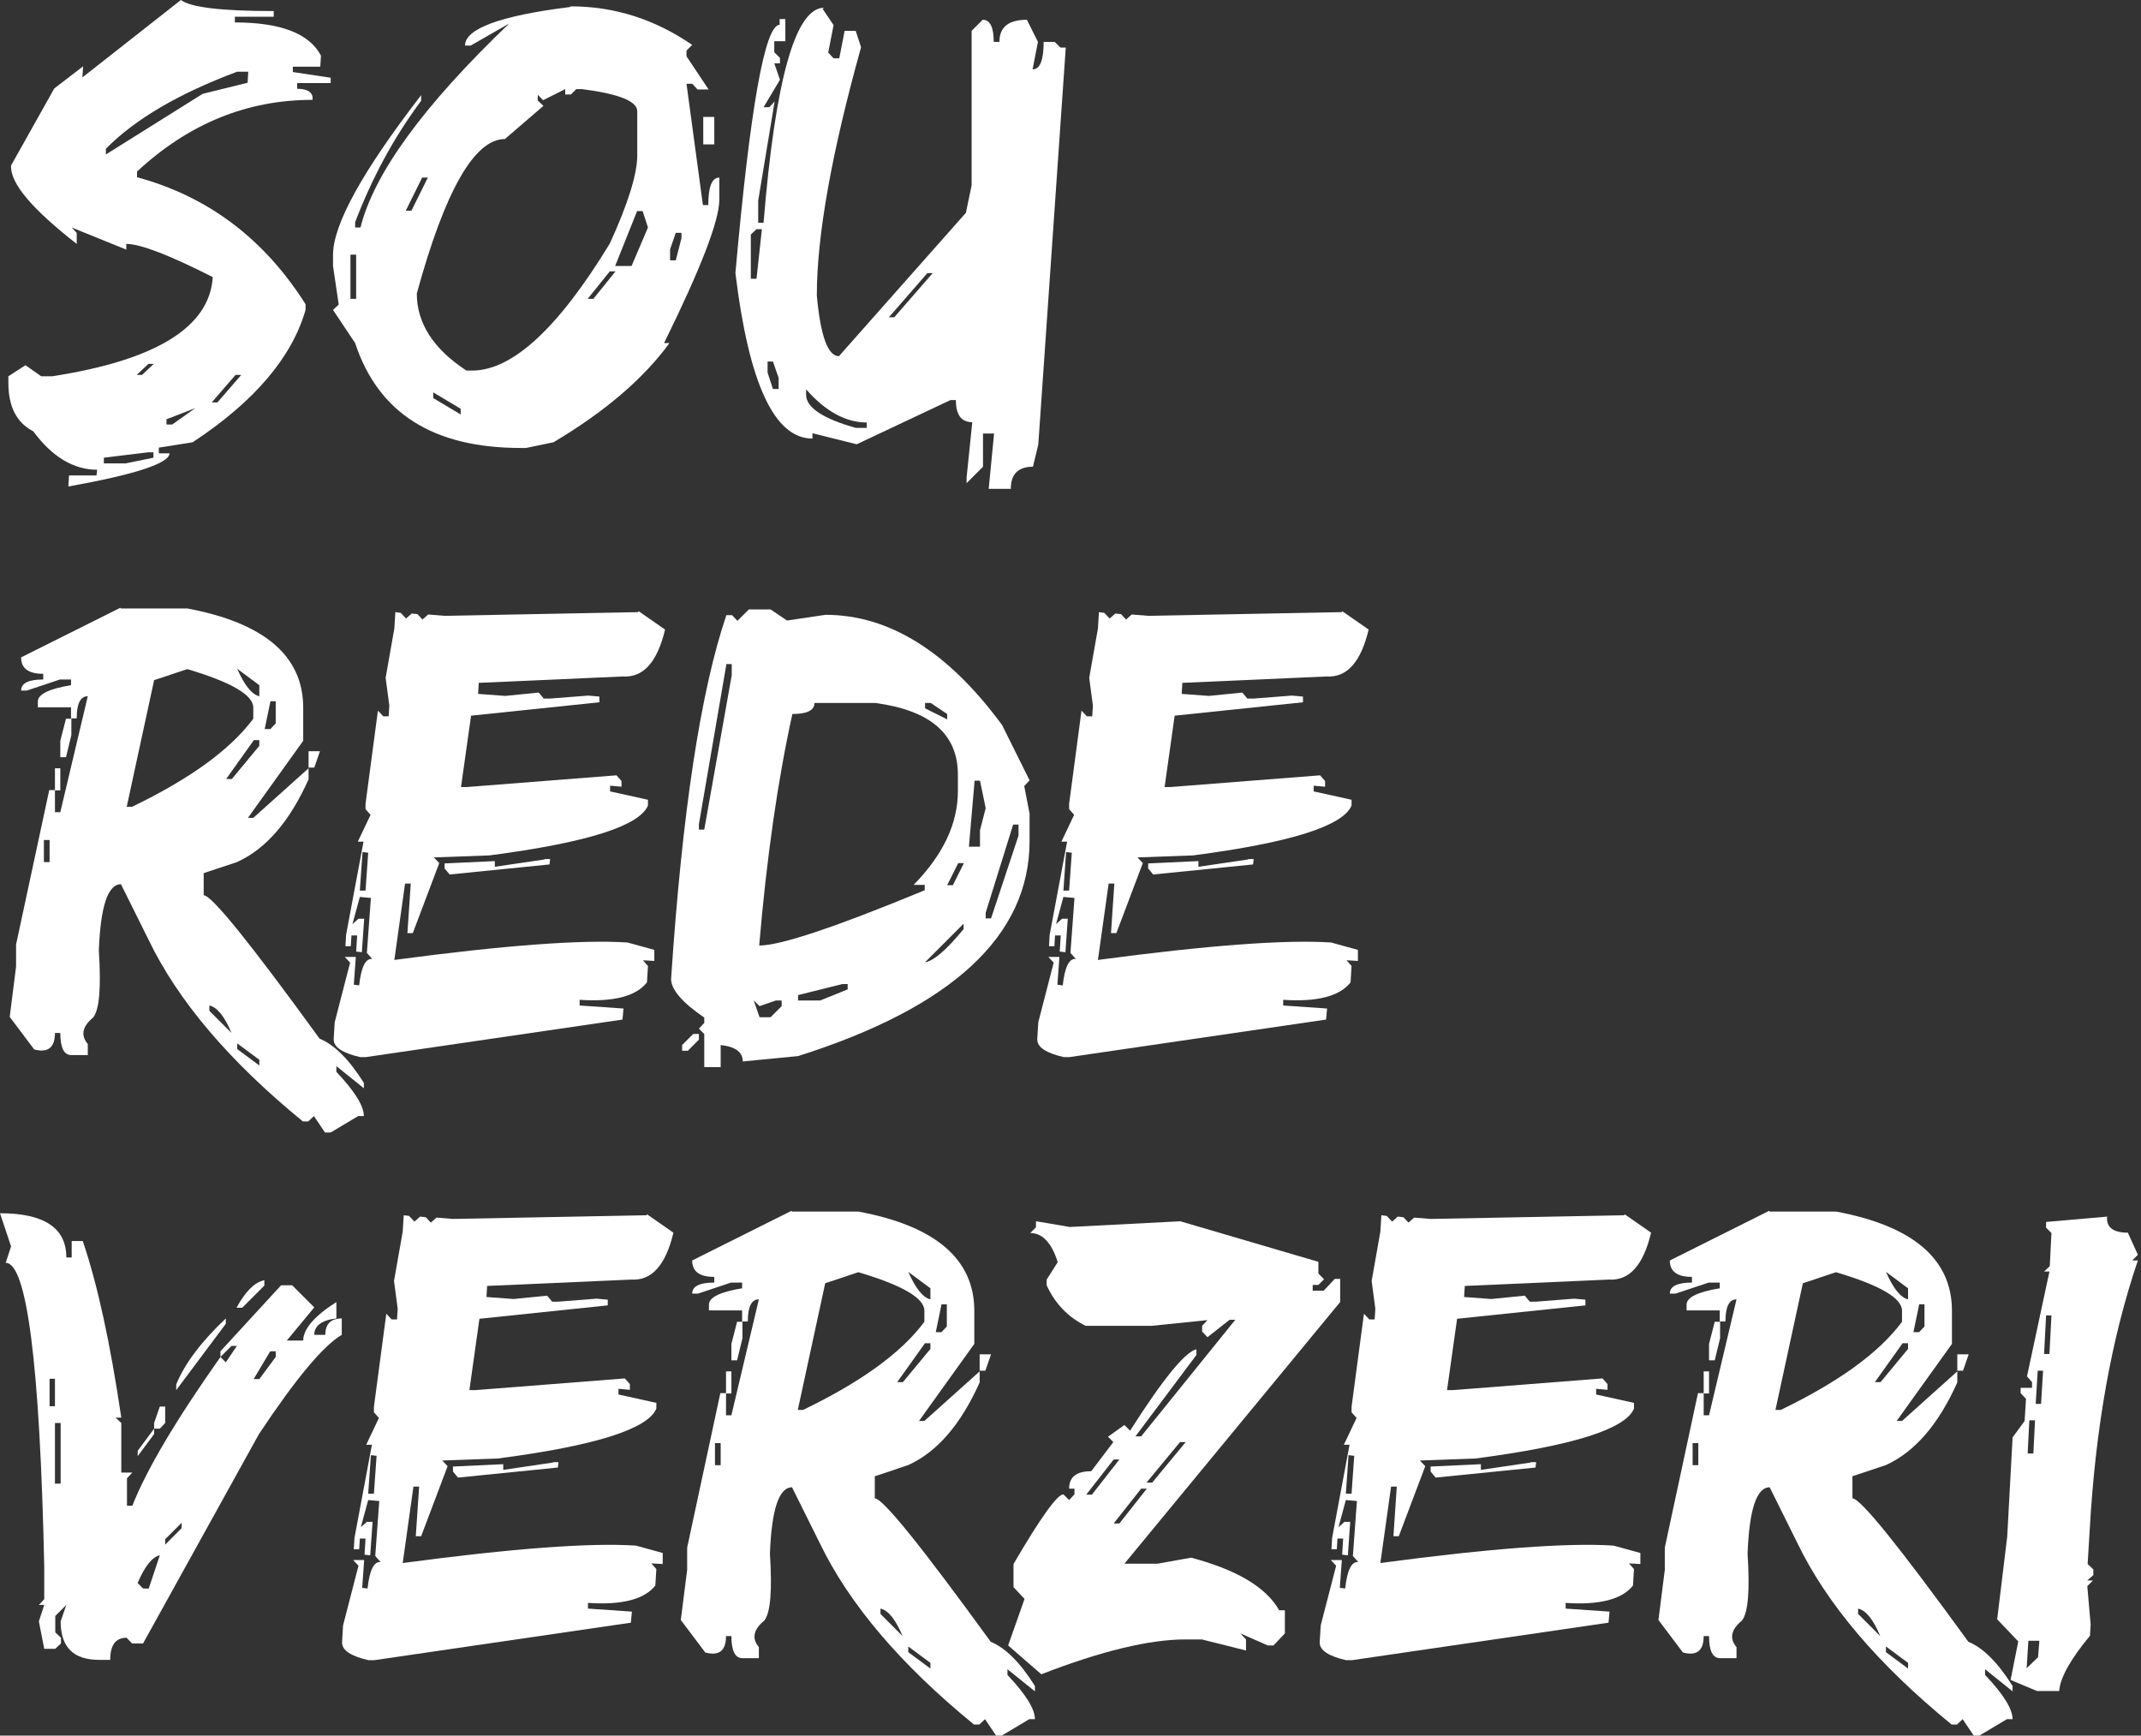
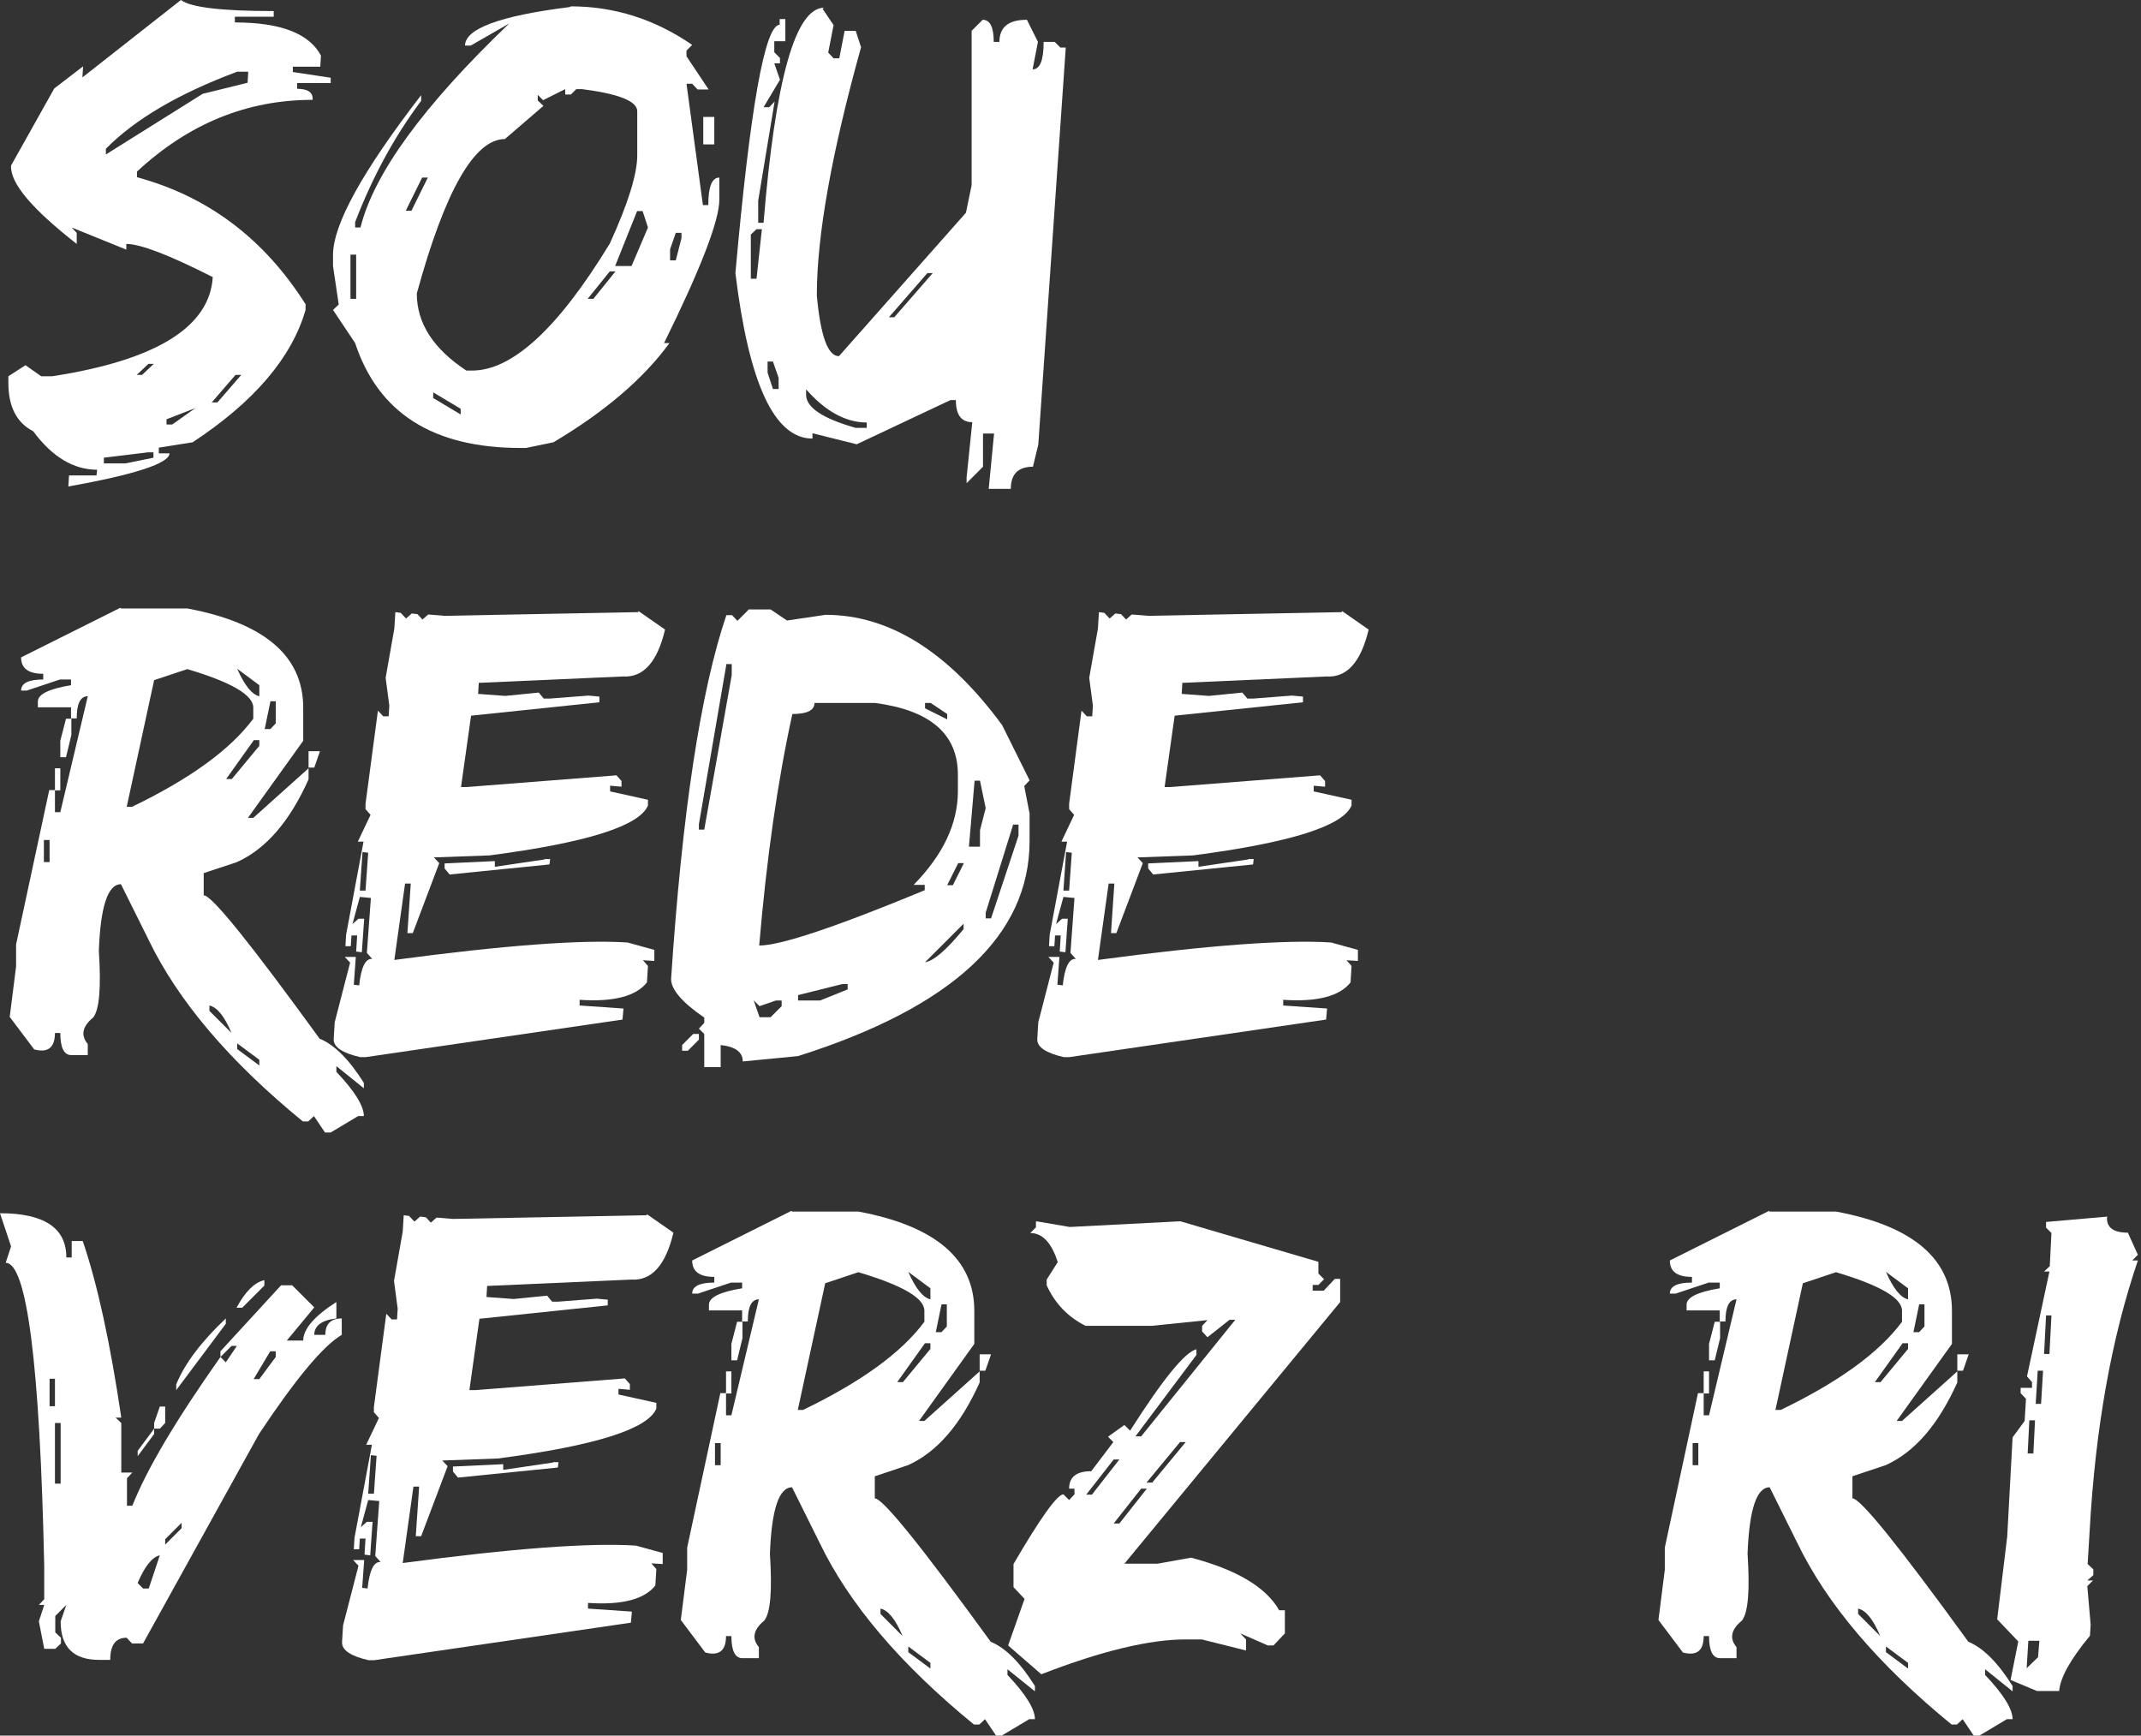
<svg xmlns="http://www.w3.org/2000/svg" width="132" height="107" viewBox="0 0 132 107" fill="none">
  <rect x="0" y="0" width="132" height="107" fill="#333333" stroke="none" />
  <path d="M11.154 0C11.753 0.454 13.654 0.682 16.876 0.682V1.033H14.48V1.384C17.31 1.384 19.066 2.066 19.789 3.429L19.747 4.111H18.054V4.441L20.388 4.792V5.123H18.322V5.474C18.983 5.474 19.314 5.701 19.272 6.156C15.224 6.156 11.63 7.622 8.448 10.576V10.927C12.807 12.105 16.277 14.707 18.839 18.756V19.107C17.992 22.04 15.678 24.767 11.877 27.266L9.791 27.597V27.948H10.452C10.431 28.568 8.345 29.249 4.214 29.993L4.255 29.311H5.949L5.99 28.96C4.544 28.96 3.222 28.175 2.045 26.585C1.033 26.068 0.516 25.077 0.516 23.61C0.516 23.486 0.516 23.342 0.516 23.197L1.57 22.515L2.541 23.197H3.222C9.626 22.206 12.931 20.161 13.117 17.083C10.431 15.72 8.655 15.038 7.787 15.038V15.389L4.42 14.026L4.73 14.356V15.038C1.983 12.89 0.62 11.299 0.682 10.204L3.346 5.453L5.123 4.09L5.081 4.772L11.154 0ZM6.403 28.217V28.568H7.746L9.461 28.217V27.886H9.13L6.403 28.217ZM6.527 9.171V9.523L12.497 5.784L15.265 5.102L15.306 4.42H14.625C11.03 5.763 8.345 7.333 6.527 9.171ZM8.407 23.114H8.758L9.481 22.433H9.151L8.428 23.114H8.407ZM10.266 25.841V26.172H10.617L12.043 25.16L10.287 25.841H10.266ZM14.521 23.114L13.055 24.808H13.406L14.873 23.114H14.542H14.521Z" fill="white" />
  <path d="M35.199 0.392C37.863 0.392 40.363 1.177 42.676 2.768L42.325 3.119V3.47L43.688 5.515H43.007L42.676 5.164H42.325L43.337 12.642H43.668C43.668 11.505 43.895 10.948 44.349 10.948V12.311C44.349 13.592 43.213 16.546 40.941 21.152H41.272C39.681 23.342 37.285 25.387 34.124 27.266L32.431 27.617H32.1C26.709 27.617 23.321 25.469 21.896 21.152L20.532 19.107L20.884 18.776L20.532 16.401V15.719C20.532 13.84 22.35 10.555 25.965 5.866V6.217C24.292 8.448 22.949 10.948 21.896 13.695V14.025H22.226C23.052 10.7 26.11 6.507 31.398 1.446L29.022 2.809H28.671C28.671 1.776 30.819 0.971 35.136 0.434L35.199 0.392ZM21.607 15.699V18.425H21.958V15.699H21.607ZM26.027 10.948L25.015 12.993H25.366L26.378 10.948H26.027ZM33.505 6.197L33.154 5.846V6.197L33.505 6.527L31.129 8.572C29.25 8.572 27.432 11.753 25.697 18.095C25.697 19.913 26.709 21.503 28.754 22.846H29.105C31.584 22.846 34.414 20.243 37.595 15.017C38.731 12.538 39.288 10.72 39.288 9.584V6.858C39.288 6.238 38.152 5.784 35.88 5.494H35.529L35.199 5.825H34.847V5.494L33.484 6.176L33.505 6.197ZM26.709 24.209V24.54L28.402 25.552V25.201L26.709 24.189V24.209ZM37.595 16.732L36.231 18.425H36.583L37.946 16.732H37.595ZM39.288 12.993L37.925 16.401H38.937L39.95 14.025L39.619 13.013H39.268L39.288 12.993ZM41.664 14.356L41.313 15.368V16.05H41.664L42.015 14.687V14.356H41.664ZM43.358 7.209H44.039V8.903H43.358V7.209Z" fill="white" />
  <path d="M50.712 0.537L51.393 1.549L51.063 3.243L51.393 3.594H51.744L52.075 1.9H52.757L53.087 2.913C51.269 9.44 50.36 14.542 50.36 18.219C50.587 20.718 51.042 21.958 51.724 21.958L59.552 13.117L59.904 11.423V1.9L60.585 1.219C61.04 1.219 61.267 1.673 61.267 2.582H61.618C61.618 1.673 62.176 1.219 63.312 1.219L63.993 2.582L63.663 4.276C64.118 4.276 64.345 3.718 64.345 2.582H65.026L65.377 2.933H65.708L64.014 27.411L63.684 28.774C62.775 28.774 62.32 29.229 62.32 30.138H60.957L61.288 26.729H60.606V28.774L59.594 29.787V29.435L59.945 26.027C59.263 26.027 58.933 25.573 58.933 24.664H58.602L52.818 27.39L50.092 26.709V27.039C47.737 27.039 46.167 23.631 45.341 16.835C46.25 6.631 47.159 1.529 48.068 1.529V1.177H48.419V2.541H47.737V3.222L48.088 3.574V3.904H47.737L48.088 4.916L47.076 6.61H47.427L47.758 6.259L46.745 12.373V13.736H47.076C47.799 4.896 49.038 0.475 50.815 0.475L50.712 0.537ZM46.642 14.129L46.291 14.46V17.186H46.642L46.973 14.129H46.642ZM47.324 22.288V22.97L47.654 23.982H48.005V23.3L47.654 22.288H47.324ZM49.699 23.982V24.333C49.699 25.118 50.712 25.8 52.757 26.378H53.438V26.048C52.137 26.048 50.877 25.345 49.699 24.003V23.982ZM57.177 16.835L54.801 19.562H55.132L57.507 16.835H57.177Z" fill="white" />
  <path d="M7.457 37.512H11.547C16.298 38.4 18.694 40.445 18.694 43.626V45.671L15.286 50.422H15.616L19.024 47.365V48.047C17.868 50.629 16.401 52.343 14.604 53.149L12.559 53.83V55.194C13.055 55.194 15.43 58.148 19.706 64.035C20.615 64.406 21.524 65.315 22.433 66.761V67.092L20.739 65.728V66.079C21.875 67.278 22.433 68.186 22.433 68.806H22.082L20.388 69.818H20.037L19.355 68.806L19.004 69.137H18.673C14.15 65.439 10.969 61.7 9.151 57.92L7.457 54.512C6.651 54.512 6.197 55.875 6.094 58.602C6.238 60.874 6.135 62.237 5.742 62.733C5.081 63.27 4.957 63.828 5.412 64.365V65.047H4.4C3.945 65.047 3.718 64.592 3.718 63.683H3.388C3.388 64.592 2.954 64.923 2.107 64.696L0.599 62.692L0.991 59.593V58.23L3.036 48.708H3.388V50.071H3.718L5.412 42.924C4.957 42.924 4.73 43.378 4.73 44.287H4.379V43.605H2.334V43.254C2.334 42.8 3.016 42.469 4.379 42.242V41.891H3.697L1.652 42.573H1.301C1.301 42.118 1.756 41.891 2.665 41.891V41.54C1.756 41.54 1.301 41.209 1.301 40.528L7.416 37.471L7.457 37.512ZM2.706 51.785V53.149H3.057V51.785H2.706ZM3.388 47.365H3.718V48.728H3.388V47.365ZM4.069 44.308H4.4V45.32L4.069 46.683H3.718V45.671L4.069 44.308ZM7.808 49.74H8.139C11.691 48.026 14.191 46.229 15.616 44.308V43.626C15.616 42.841 14.253 42.056 11.547 41.251L9.502 41.932L7.808 49.761V49.74ZM12.91 61.969V62.32L14.274 63.683C13.84 62.651 13.385 62.093 12.91 61.99V61.969ZM15.637 45.65L13.943 48.026H14.294L15.988 45.981V45.63H15.637V45.65ZM14.625 41.23C15.079 42.263 15.534 42.821 15.988 42.924V42.242L14.625 41.23ZM14.625 64.344V64.675L15.988 65.687V65.336L14.625 64.324V64.344ZM16.67 43.254L16.319 44.948H16.67L17 44.597V43.234H16.67V43.254ZM19.045 46.311H19.727L19.376 47.324H19.024V46.311H19.045Z" fill="white" />
  <path d="M39.371 37.677L41.003 38.813C40.528 40.817 39.66 41.788 38.4 41.705L29.518 42.098L29.477 42.779L31.15 42.903L33.215 42.697L33.525 43.069H33.876L36.273 42.883L36.954 42.945V43.296L29.043 44.122L28.423 48.522H28.774L38.008 47.799L38.318 48.15V48.501L37.615 48.439V48.79L39.949 49.307V49.658C39.433 50.918 36.19 51.951 30.179 52.736L26.75 52.86L27.081 53.211L25.449 57.528H25.118L25.325 54.471H24.974L24.312 59.181C31.108 58.272 35.901 57.92 38.689 58.106L40.342 58.561V59.242L39.64 59.201L39.949 59.552L39.887 60.565C39.226 61.411 37.843 61.783 35.736 61.639V61.99L38.441 62.176L38.38 62.857L22.557 65.171H22.206C21.111 64.923 20.574 64.551 20.574 64.097V64.035L20.636 63.023L21.586 59.346L21.255 58.995H21.937L21.813 60.709L22.144 60.75C22.268 59.614 22.536 59.077 22.949 59.119L22.619 58.747L22.867 55.359L22.185 55.297L21.73 56.97L22.102 56.64H22.453L22.309 58.705L21.958 58.664L22.02 57.673H21.669L21.627 58.334H21.297L21.338 57.631L22.412 51.889H22.061L22.846 50.236L22.536 49.885V49.555L23.3 43.812L23.631 44.163H23.961L24.003 43.502L23.776 41.788L24.312 38.751L24.375 37.739L24.705 37.781L25.035 38.132L25.387 37.822L25.738 37.863L26.048 38.194L26.399 37.884L27.411 37.966L39.35 37.739L39.371 37.677ZM22.35 52.529L22.185 54.905H22.536L22.701 52.571L22.35 52.529ZM33.567 52.963H33.918L33.876 53.294L27.721 53.913L27.411 53.541V53.231L30.509 53.087V53.438L33.587 52.984L33.567 52.963Z" fill="white" />
  <path d="M46.146 37.574H47.51L48.522 38.255L50.897 37.904C54.822 37.904 58.458 40.176 61.783 44.7L63.477 48.108L63.147 48.46L63.477 50.154V51.847C63.477 57.672 58.726 62.093 49.203 65.109L45.795 65.439C45.795 64.861 45.341 64.53 44.432 64.427V65.79H43.42V63.745L43.089 63.415L43.42 63.064V62.733C42.056 61.804 41.375 60.998 41.375 60.358C42.056 50.092 43.193 42.614 44.783 37.925H45.134L45.465 38.276L46.146 37.594V37.574ZM42.738 63.745H43.089V64.097L42.408 64.778H42.056V64.427L42.738 63.745ZM44.783 40.961L43.089 50.815V51.145H43.42L45.114 41.622V40.941H44.762L44.783 40.961ZM46.477 61.7L46.828 62.712H47.51L48.191 62.031V61.68H47.84L46.828 62.031L46.477 61.68V61.7ZM50.216 43.337C50.216 43.791 49.761 44.019 48.852 44.019C47.944 48.15 47.262 52.921 46.807 58.292C48.129 58.292 51.517 57.156 57.012 54.884V54.553H56.33C58.148 52.694 59.057 50.773 59.057 48.77V47.757C59.057 45.258 57.363 43.791 53.955 43.337H50.216ZM49.203 61.349V61.68H50.567L52.261 60.998V60.668H51.93L49.203 61.349ZM57.032 43.337V43.667L58.396 44.349V44.019L57.383 43.337H57.053H57.032ZM57.032 59.325C57.569 59.242 58.354 58.561 59.408 57.28V56.949L57.032 59.325ZM59.077 53.211L58.396 54.574H58.747L59.428 53.211H59.077ZM60.089 48.108L59.738 52.198H60.42V51.186L60.771 49.823L60.42 48.129H60.089V48.108ZM62.465 50.835L60.771 56.268V56.619H61.102L62.795 51.517V50.835H62.465Z" fill="white" />
  <path d="M82.749 37.677L84.381 38.813C83.906 40.817 83.039 41.788 81.779 41.705L72.896 42.098L72.855 42.779L74.528 42.903L76.594 42.697L76.904 43.069H77.255L79.651 42.883L80.333 42.945V43.296L72.421 44.122L71.802 48.522H72.153L81.386 47.799L81.696 48.15V48.501L80.994 48.439V48.79L83.328 49.307V49.658C82.811 50.918 79.568 51.951 73.557 52.736L70.128 52.86L70.459 53.211L68.827 57.528H68.497L68.703 54.471H68.352L67.691 59.181C74.487 58.272 79.279 57.92 82.068 58.106L83.72 58.561V59.242L83.018 59.201L83.328 59.552L83.266 60.565C82.605 61.411 81.221 61.783 79.114 61.639V61.99L81.82 62.176L81.758 62.857L65.935 65.171H65.584C64.489 64.923 63.952 64.551 63.952 64.097V64.035L64.014 63.023L64.964 59.346L64.634 58.995H65.316L65.192 60.709L65.522 60.75C65.646 59.614 65.915 59.077 66.328 59.119L65.997 58.747L66.245 55.359L65.563 55.297L65.109 56.97L65.481 56.64H65.832L65.687 58.705L65.336 58.664L65.398 57.673H65.047L65.006 58.334H64.675L64.716 57.631L65.791 51.889H65.439L66.224 50.236L65.915 49.885V49.555L66.679 43.812L67.009 44.163H67.34L67.381 43.502L67.154 41.788L67.691 38.751L67.753 37.739L68.083 37.781L68.414 38.132L68.765 37.822L69.116 37.863L69.426 38.194L69.777 37.884L70.789 37.966L82.729 37.739L82.749 37.677ZM65.729 52.529L65.563 54.905H65.915L66.08 52.571L65.729 52.529ZM76.945 52.963H77.296L77.255 53.294L71.099 53.913L70.789 53.541V53.231L73.888 53.087V53.438L76.966 52.984L76.945 52.963Z" fill="white" />
  <path d="M0 74.797C2.727 74.797 4.09 75.706 4.09 77.523H4.42V76.511H5.102C6.011 79.176 6.796 82.791 7.478 87.397H7.126L7.478 87.728V90.785H8.159L7.829 91.136V92.83H8.159C9.047 90.578 10.865 87.521 13.592 83.658L13.922 83.989L14.604 82.977H14.274L13.592 83.658V83.307L17.331 79.238H18.012L19.376 80.601L17.682 82.646H18.694C18.694 81.944 19.376 81.138 20.739 80.271V81.283C19.83 81.386 19.376 81.737 19.376 82.295H20.057C20.057 81.613 20.409 81.283 21.07 81.283V82.295C19.913 82.977 18.219 85.022 15.967 88.409L8.82 101.319H8.139L7.808 100.968C7.126 100.968 6.796 101.423 6.796 102.332H6.114C4.524 102.332 3.739 101.547 3.739 99.956L4.09 98.944L3.408 99.626V100.638L3.759 100.968V101.319L3.408 101.65H2.727L2.396 99.956L2.727 98.944H2.396L2.727 98.593V96.548C2.458 84.071 1.653 77.854 0.351 77.854L0.682 76.842L0 74.797ZM3.057 85.001V86.695H3.388V85.001H3.057ZM3.388 87.728V91.466H3.739V87.728H3.388ZM9.502 88.079V88.409L8.49 89.772V89.442L9.502 88.079ZM8.49 97.601L8.82 97.932H9.171L9.853 95.887C9.378 95.99 8.924 96.569 8.49 97.581V97.601ZM9.853 86.715H10.184V87.728L9.853 88.079H9.502V87.728L9.853 86.715ZM10.184 94.875V95.226L11.196 94.214V93.883L10.184 94.895V94.875ZM13.922 81.283V81.613L10.865 85.703V85.352C11.382 84.071 12.415 82.708 13.922 81.283ZM16.298 78.907V79.258L14.935 80.622H14.583C15.12 79.63 15.678 79.073 16.277 78.928L16.298 78.907ZM16.649 83.328L15.637 85.022H15.988L17 83.658V83.307H16.67L16.649 83.328Z" fill="white" />
  <path d="M39.888 74.859L41.519 75.995C41.044 77.998 40.177 78.969 38.917 78.887L30.034 79.279L29.993 79.961L31.666 80.085L33.732 79.878L34.042 80.25H34.393L36.789 80.064L37.471 80.126V80.477L29.559 81.303L28.94 85.703H29.291L38.524 84.98L38.834 85.331V85.683L38.132 85.621V85.972L40.466 86.488V86.839C39.95 88.099 36.706 89.132 30.695 89.917L27.267 90.041L27.597 90.392L25.965 94.709H25.635L25.841 91.652H25.49L24.829 96.362C31.625 95.453 36.417 95.102 39.206 95.288L40.858 95.742V96.424L40.156 96.383L40.466 96.734L40.404 97.746C39.743 98.593 38.359 98.965 36.252 98.82V99.171L38.958 99.357L38.896 100.039L23.073 102.352H22.722C21.627 102.104 21.09 101.733 21.09 101.278V101.216L21.152 100.204L22.102 96.527L21.772 96.176H22.453L22.33 97.891L22.66 97.932C22.784 96.796 23.053 96.259 23.466 96.3L23.135 95.928L23.383 92.54L22.701 92.478L22.247 94.152L22.619 93.821H22.97L22.825 95.887L22.474 95.846L22.536 94.854H22.185L22.144 95.515H21.813L21.855 94.813L22.929 89.07H22.578L23.362 87.418L23.053 87.067V86.736L23.817 80.994L24.147 81.345H24.478L24.519 80.684L24.292 78.969L24.829 75.933L24.891 74.921L25.221 74.962L25.552 75.313L25.903 75.003L26.254 75.045L26.564 75.375L26.915 75.065L27.927 75.148L39.867 74.921L39.888 74.859ZM22.867 89.711L22.701 92.086H23.053L23.218 89.752L22.867 89.711ZM34.083 90.144H34.434L34.393 90.475L28.237 91.094L27.927 90.723V90.413L31.026 90.268V90.619L34.104 90.165L34.083 90.144Z" fill="white" />
  <path d="M48.832 74.693H52.922C57.673 75.581 60.069 77.626 60.069 80.808V82.852L56.66 87.603H56.991L60.399 84.546V85.228C59.242 87.81 57.776 89.524 55.979 90.33L53.934 91.012V92.375C54.429 92.375 56.805 95.329 61.081 101.216C61.99 101.588 62.899 102.497 63.807 103.943V104.273L62.114 102.91V103.261C63.25 104.459 63.807 105.368 63.807 105.988H63.456L61.763 107H61.411L60.73 105.988L60.379 106.318H60.048C55.524 102.621 52.343 98.882 50.526 95.102L48.832 91.693C48.026 91.693 47.572 93.057 47.468 95.783C47.613 98.055 47.51 99.419 47.117 99.915C46.456 100.452 46.332 101.009 46.787 101.546V102.228H45.775C45.32 102.228 45.093 101.774 45.093 100.865H44.762C44.762 101.774 44.329 102.104 43.482 101.877L41.974 99.873L42.366 96.775V95.412L44.411 85.889H44.762V87.252H45.093L46.787 80.105C46.332 80.105 46.105 80.56 46.105 81.469H45.754V80.787H43.709V80.436C43.709 79.981 44.391 79.651 45.754 79.424V79.072H45.072L43.027 79.754H42.676C42.676 79.299 43.13 79.072 44.039 79.072V78.721C43.13 78.721 42.676 78.391 42.676 77.709L48.79 74.652L48.832 74.693ZM44.081 88.967V90.33H44.432V88.967H44.081ZM44.762 84.546H45.093V85.91H44.762V84.546ZM45.444 81.489H45.775V82.501L45.444 83.865H45.093V82.852L45.444 81.489ZM49.183 86.922H49.513C53.066 85.207 55.566 83.41 56.991 81.489V80.808C56.991 80.022 55.628 79.238 52.922 78.432L50.877 79.114L49.183 86.942V86.922ZM54.285 99.15V99.501L55.648 100.865C55.215 99.832 54.76 99.274 54.285 99.171V99.15ZM57.012 82.832L55.318 85.207H55.669L57.363 83.162V82.811H57.012V82.832ZM55.999 78.411C56.454 79.444 56.908 80.002 57.363 80.105V79.424L55.999 78.411ZM55.999 101.526V101.856L57.363 102.868V102.517L55.999 101.505V101.526ZM58.044 80.436L57.693 82.129H58.044L58.375 81.778V80.415H58.044V80.436ZM60.42 83.493H61.102L60.75 84.505H60.399V83.493H60.42Z" fill="white" />
  <path d="M63.89 75.293L65.956 75.644L72.772 75.293L81.283 77.792V78.515L81.634 78.866L81.283 79.217H80.932V79.568H81.613L82.295 78.845H82.626V80.271L69.323 96.403H71.368L73.433 96.031C76.243 96.775 78.06 97.849 78.866 99.275H79.217V100.7L78.515 101.443H78.164L76.47 100.7L76.821 101.072V101.753L74.094 101.072H73.082C70.893 101.072 67.918 101.774 64.2 103.22L62.155 101.443L63.167 98.572L62.486 97.849V96.424C64.159 93.553 65.192 92.127 65.563 92.127L65.915 92.479L66.245 92.127V91.776H65.915C65.915 91.053 66.369 90.702 67.278 90.702L68.641 88.905L68.311 88.575L69.323 87.852L69.674 88.203C71.698 85.022 73.062 83.349 73.764 83.183V83.534L70.004 88.554H70.356L76.16 81.365H75.809L74.446 82.44L74.115 82.088V81.737L74.446 81.386L71.017 81.737H66.927C65.853 81.2 65.047 80.374 64.531 79.238V78.887L65.212 77.813C64.84 76.615 64.262 76.016 63.518 76.016L63.87 75.664V75.313L63.89 75.293ZM68.662 89.979L66.968 92.148H67.319L69.013 89.979H68.662ZM70.356 91.776L68.662 93.924H69.013L70.707 91.776H70.376H70.356ZM72.752 88.905L70.686 91.404H71.037L73.103 88.905H72.772H72.752Z" fill="white" />
-   <path d="M100.163 74.859L101.795 75.995C101.32 77.998 100.452 78.969 99.192 78.887L90.31 79.279L90.268 79.961L91.942 80.085L94.007 79.878L94.317 80.25H94.668L97.064 80.064L97.746 80.126V80.477L89.835 81.303L89.215 85.703H89.566L98.799 84.98L99.109 85.331V85.683L98.407 85.621V85.972L100.741 86.488V86.839C100.225 88.099 96.982 89.132 90.971 89.917L87.542 90.041L87.872 90.392L86.24 94.709H85.91L86.116 91.652H85.765L85.104 96.362C91.9 95.453 96.692 95.102 99.481 95.288L101.134 95.742V96.424L100.431 96.383L100.741 96.734L100.679 97.746C100.018 98.593 98.634 98.965 96.527 98.82V99.171L99.233 99.357L99.171 100.039L83.349 102.352H82.997C81.903 102.104 81.365 101.733 81.365 101.278V101.216L81.427 100.204L82.378 96.527L82.047 96.176H82.729L82.605 97.891L82.935 97.932C83.059 96.796 83.328 96.259 83.741 96.3L83.41 95.928L83.658 92.54L82.977 92.478L82.522 94.152L82.894 93.821H83.245L83.101 95.887L82.749 95.846L82.811 94.854H82.46L82.419 95.515H82.088L82.13 94.813L83.204 89.07H82.853L83.638 87.418L83.328 87.067V86.736L84.092 80.994L84.423 81.345H84.753L84.794 80.684L84.567 78.969L85.104 75.933L85.166 74.921L85.497 74.962L85.827 75.313L86.178 75.003L86.53 75.045L86.839 75.375L87.191 75.065L88.203 75.148L100.142 74.921L100.163 74.859ZM83.142 89.711L82.977 92.086H83.328L83.493 89.752L83.142 89.711ZM94.358 90.144H94.71L94.668 90.475L88.513 91.094L88.203 90.723V90.413L91.301 90.268V90.619L94.379 90.165L94.358 90.144Z" fill="white" />
  <path d="M109.107 74.693H113.197C117.948 75.581 120.344 77.626 120.344 80.808V82.852L116.936 87.603H117.266L120.675 84.546V85.228C119.518 87.81 118.051 89.524 116.254 90.33L114.209 91.012V92.375C114.705 92.375 117.08 95.329 121.356 101.216C122.265 101.588 123.174 102.497 124.083 103.943V104.273L122.389 102.91V103.261C123.525 104.459 124.083 105.368 124.083 105.988H123.732L122.038 107H121.687L121.005 105.988L120.654 106.318H120.323C115.8 102.621 112.619 98.882 110.801 95.102L109.107 91.693C108.301 91.693 107.847 93.057 107.744 95.783C107.888 98.055 107.785 99.419 107.392 99.915C106.731 100.452 106.608 101.009 107.062 101.546V102.228H106.05C105.595 102.228 105.368 101.774 105.368 100.865H105.038C105.038 101.774 104.604 102.104 103.757 101.877L102.249 99.873L102.641 96.775V95.412L104.686 85.889H105.038V87.252H105.368L107.062 80.105C106.608 80.105 106.38 80.56 106.38 81.469H106.029V80.787H103.984V80.436C103.984 79.981 104.666 79.651 106.029 79.424V79.072H105.347L103.302 79.754H102.951C102.951 79.299 103.406 79.072 104.315 79.072V78.721C103.406 78.721 102.951 78.391 102.951 77.709L109.066 74.652L109.107 74.693ZM104.356 88.967V90.33H104.707V88.967H104.356ZM105.038 84.546H105.368V85.91H105.038V84.546ZM105.719 81.489H106.05V82.501L105.719 83.865H105.368V82.852L105.719 81.489ZM109.458 86.922H109.789C113.341 85.207 115.841 83.41 117.266 81.489V80.808C117.266 80.022 115.903 79.238 113.197 78.432L111.152 79.114L109.458 86.942V86.922ZM114.56 99.15V99.501L115.924 100.865C115.49 99.832 115.035 99.274 114.56 99.171V99.15ZM117.287 82.832L115.593 85.207H115.944L117.638 83.162V82.811H117.287V82.832ZM116.275 78.411C116.729 79.444 117.184 80.002 117.638 80.105V79.424L116.275 78.411ZM116.275 101.526V101.856L117.638 102.868V102.517L116.275 101.505V101.526ZM118.32 80.436L117.969 82.129H118.32L118.65 81.778V80.415H118.32V80.436ZM120.695 83.493H121.377L121.026 84.505H120.675V83.493H120.695Z" fill="white" />
  <path d="M129.908 74.983C129.846 75.664 130.28 75.995 131.189 75.995L131.808 77.358L131.457 77.709H131.808C130.176 82.502 129.185 88.058 128.834 94.379L128.71 96.424L129.061 96.754V97.106L128.689 97.436H129.04L128.689 97.787L128.896 100.163L128.854 100.844C127.636 102.311 127.016 103.447 126.954 104.253H125.591L123.959 103.571L124.434 101.196L123.133 99.832L123.752 94.73L124.083 88.616L124.826 87.604L124.909 86.24L124.579 85.889V85.559H125.281V85.208L124.971 84.856L126.355 78.391H126.024L126.376 78.061L126.479 76.016L126.148 75.685V75.334L129.949 75.003L129.908 74.983ZM125.054 101.154L124.95 102.848L125.653 102.166L125.735 101.154H125.054ZM125.116 87.562L125.012 89.607H125.363L125.467 87.562H125.136H125.116ZM125.632 84.505L125.508 86.55H125.839L125.962 84.505H125.611H125.632ZM126.148 81.097L126.024 83.472H126.355L126.479 81.097H126.128H126.148Z" fill="white" />
</svg>